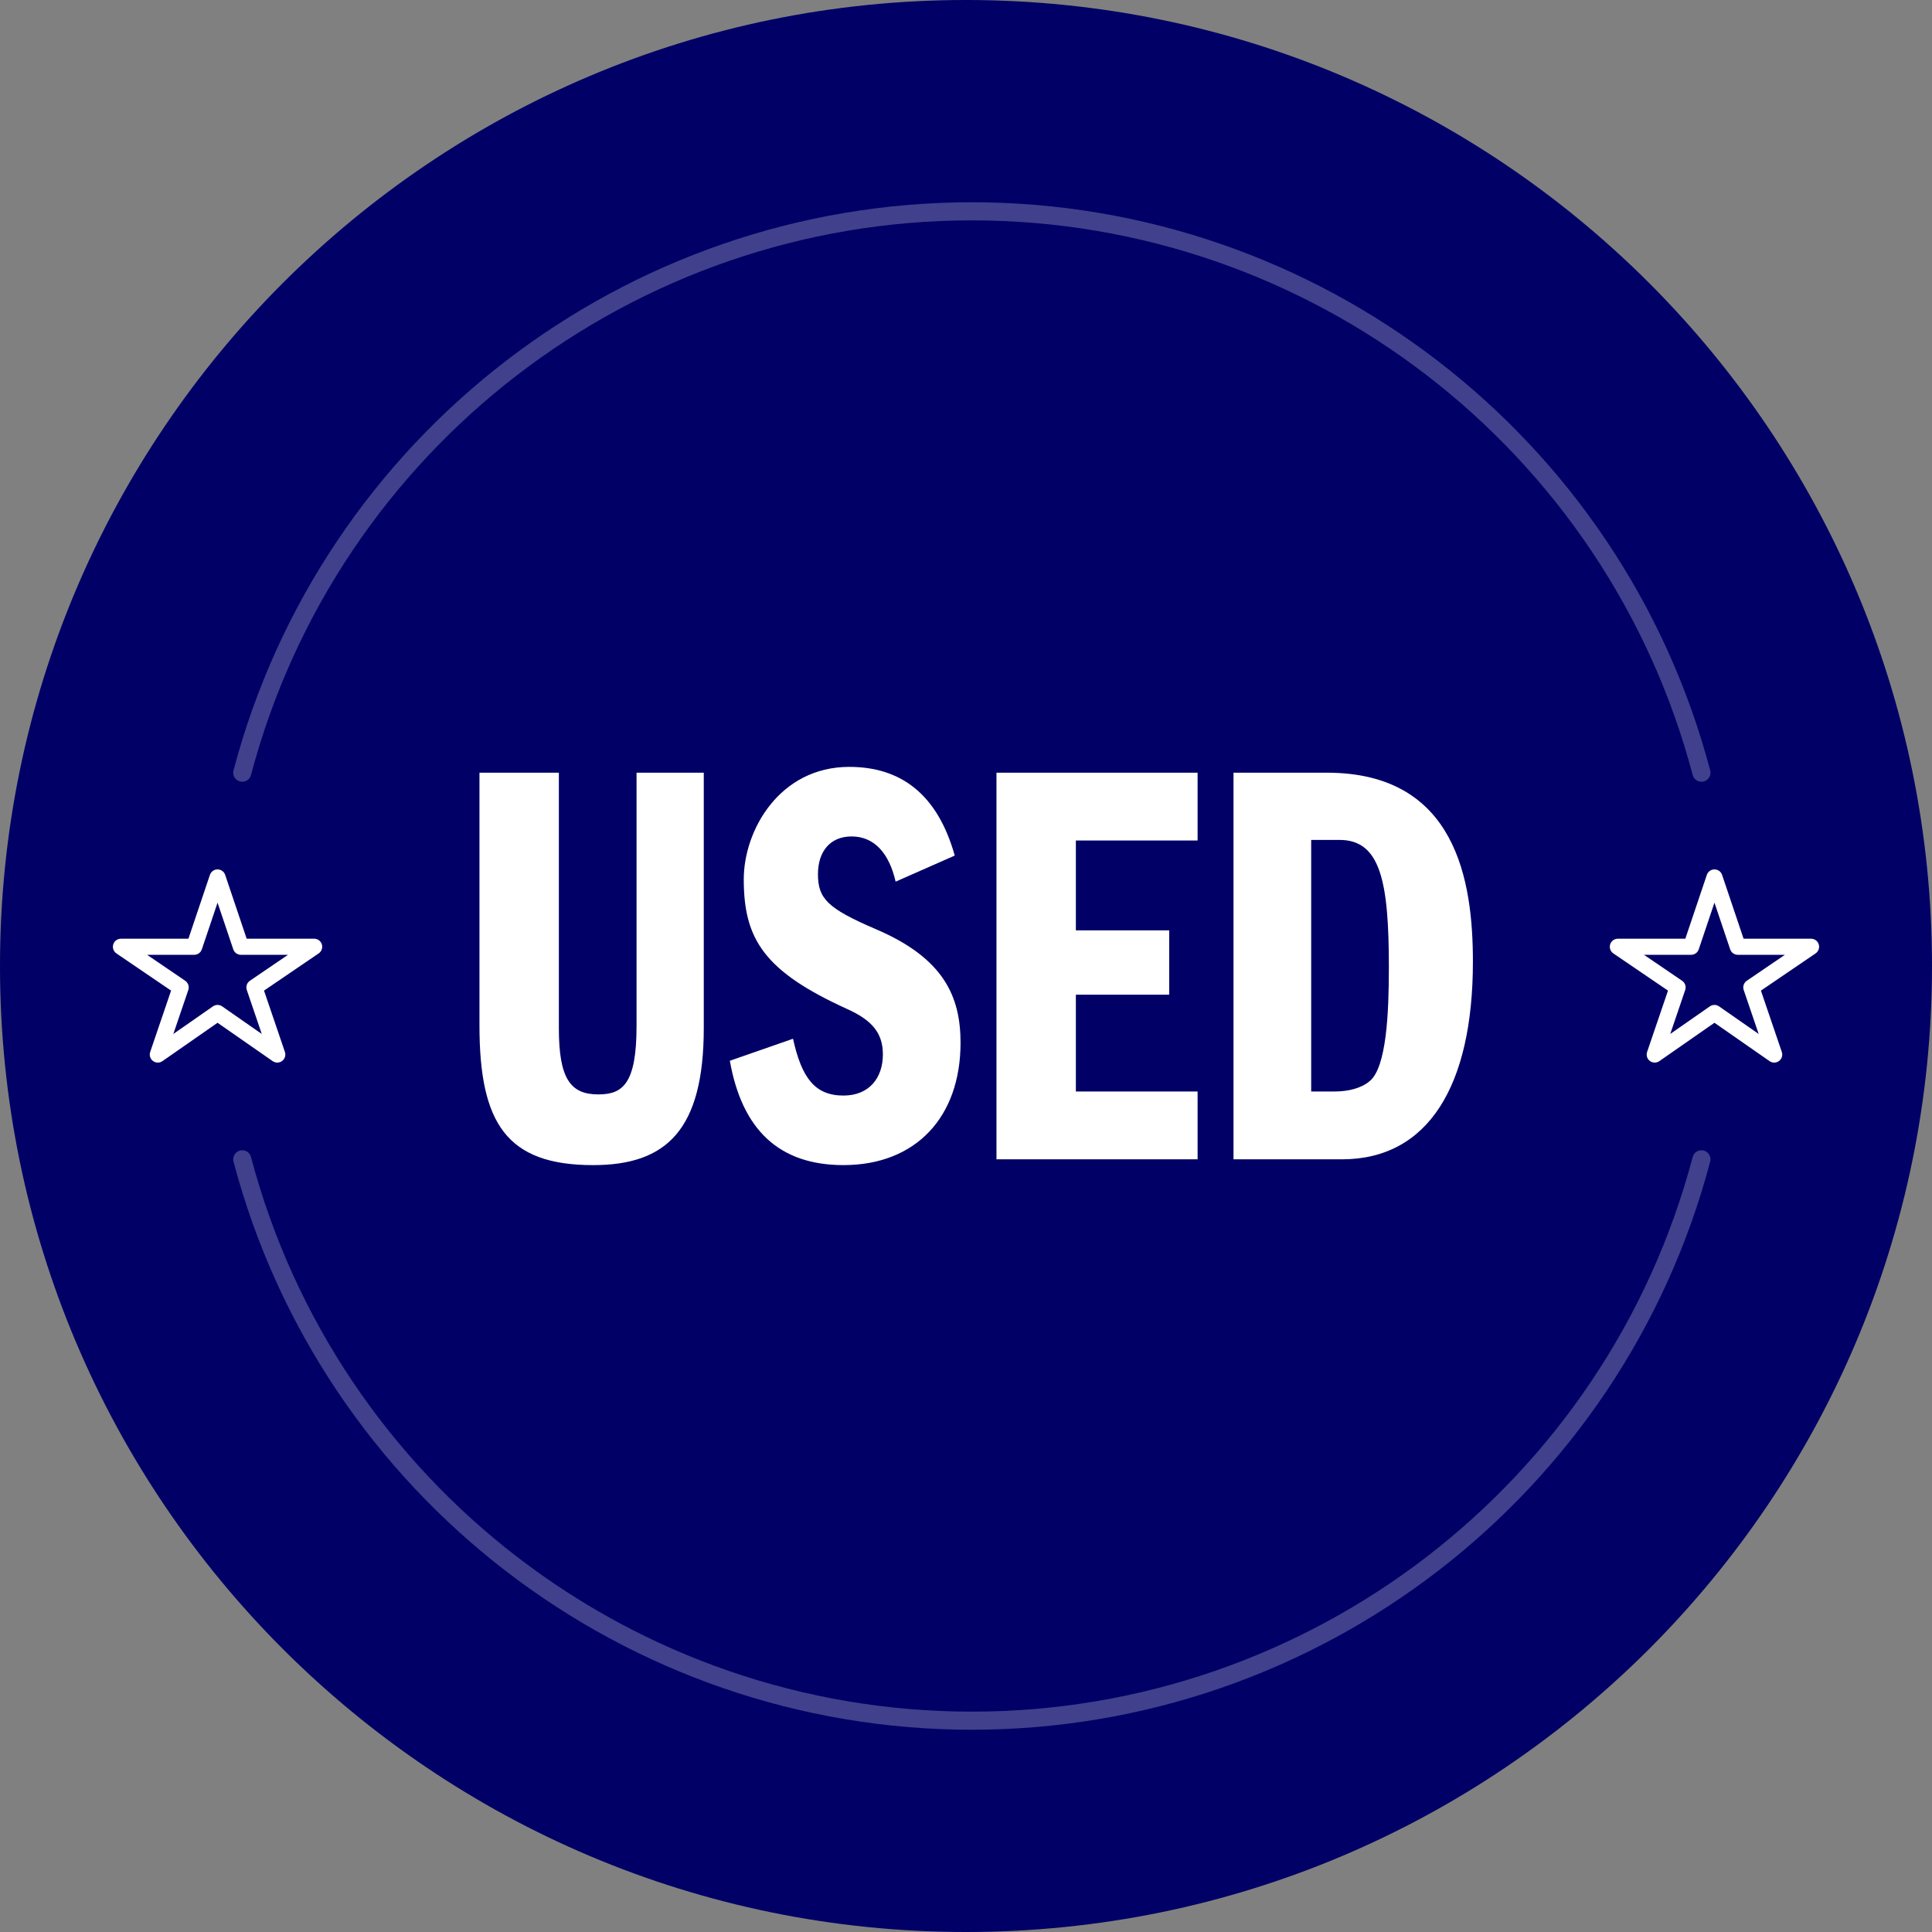
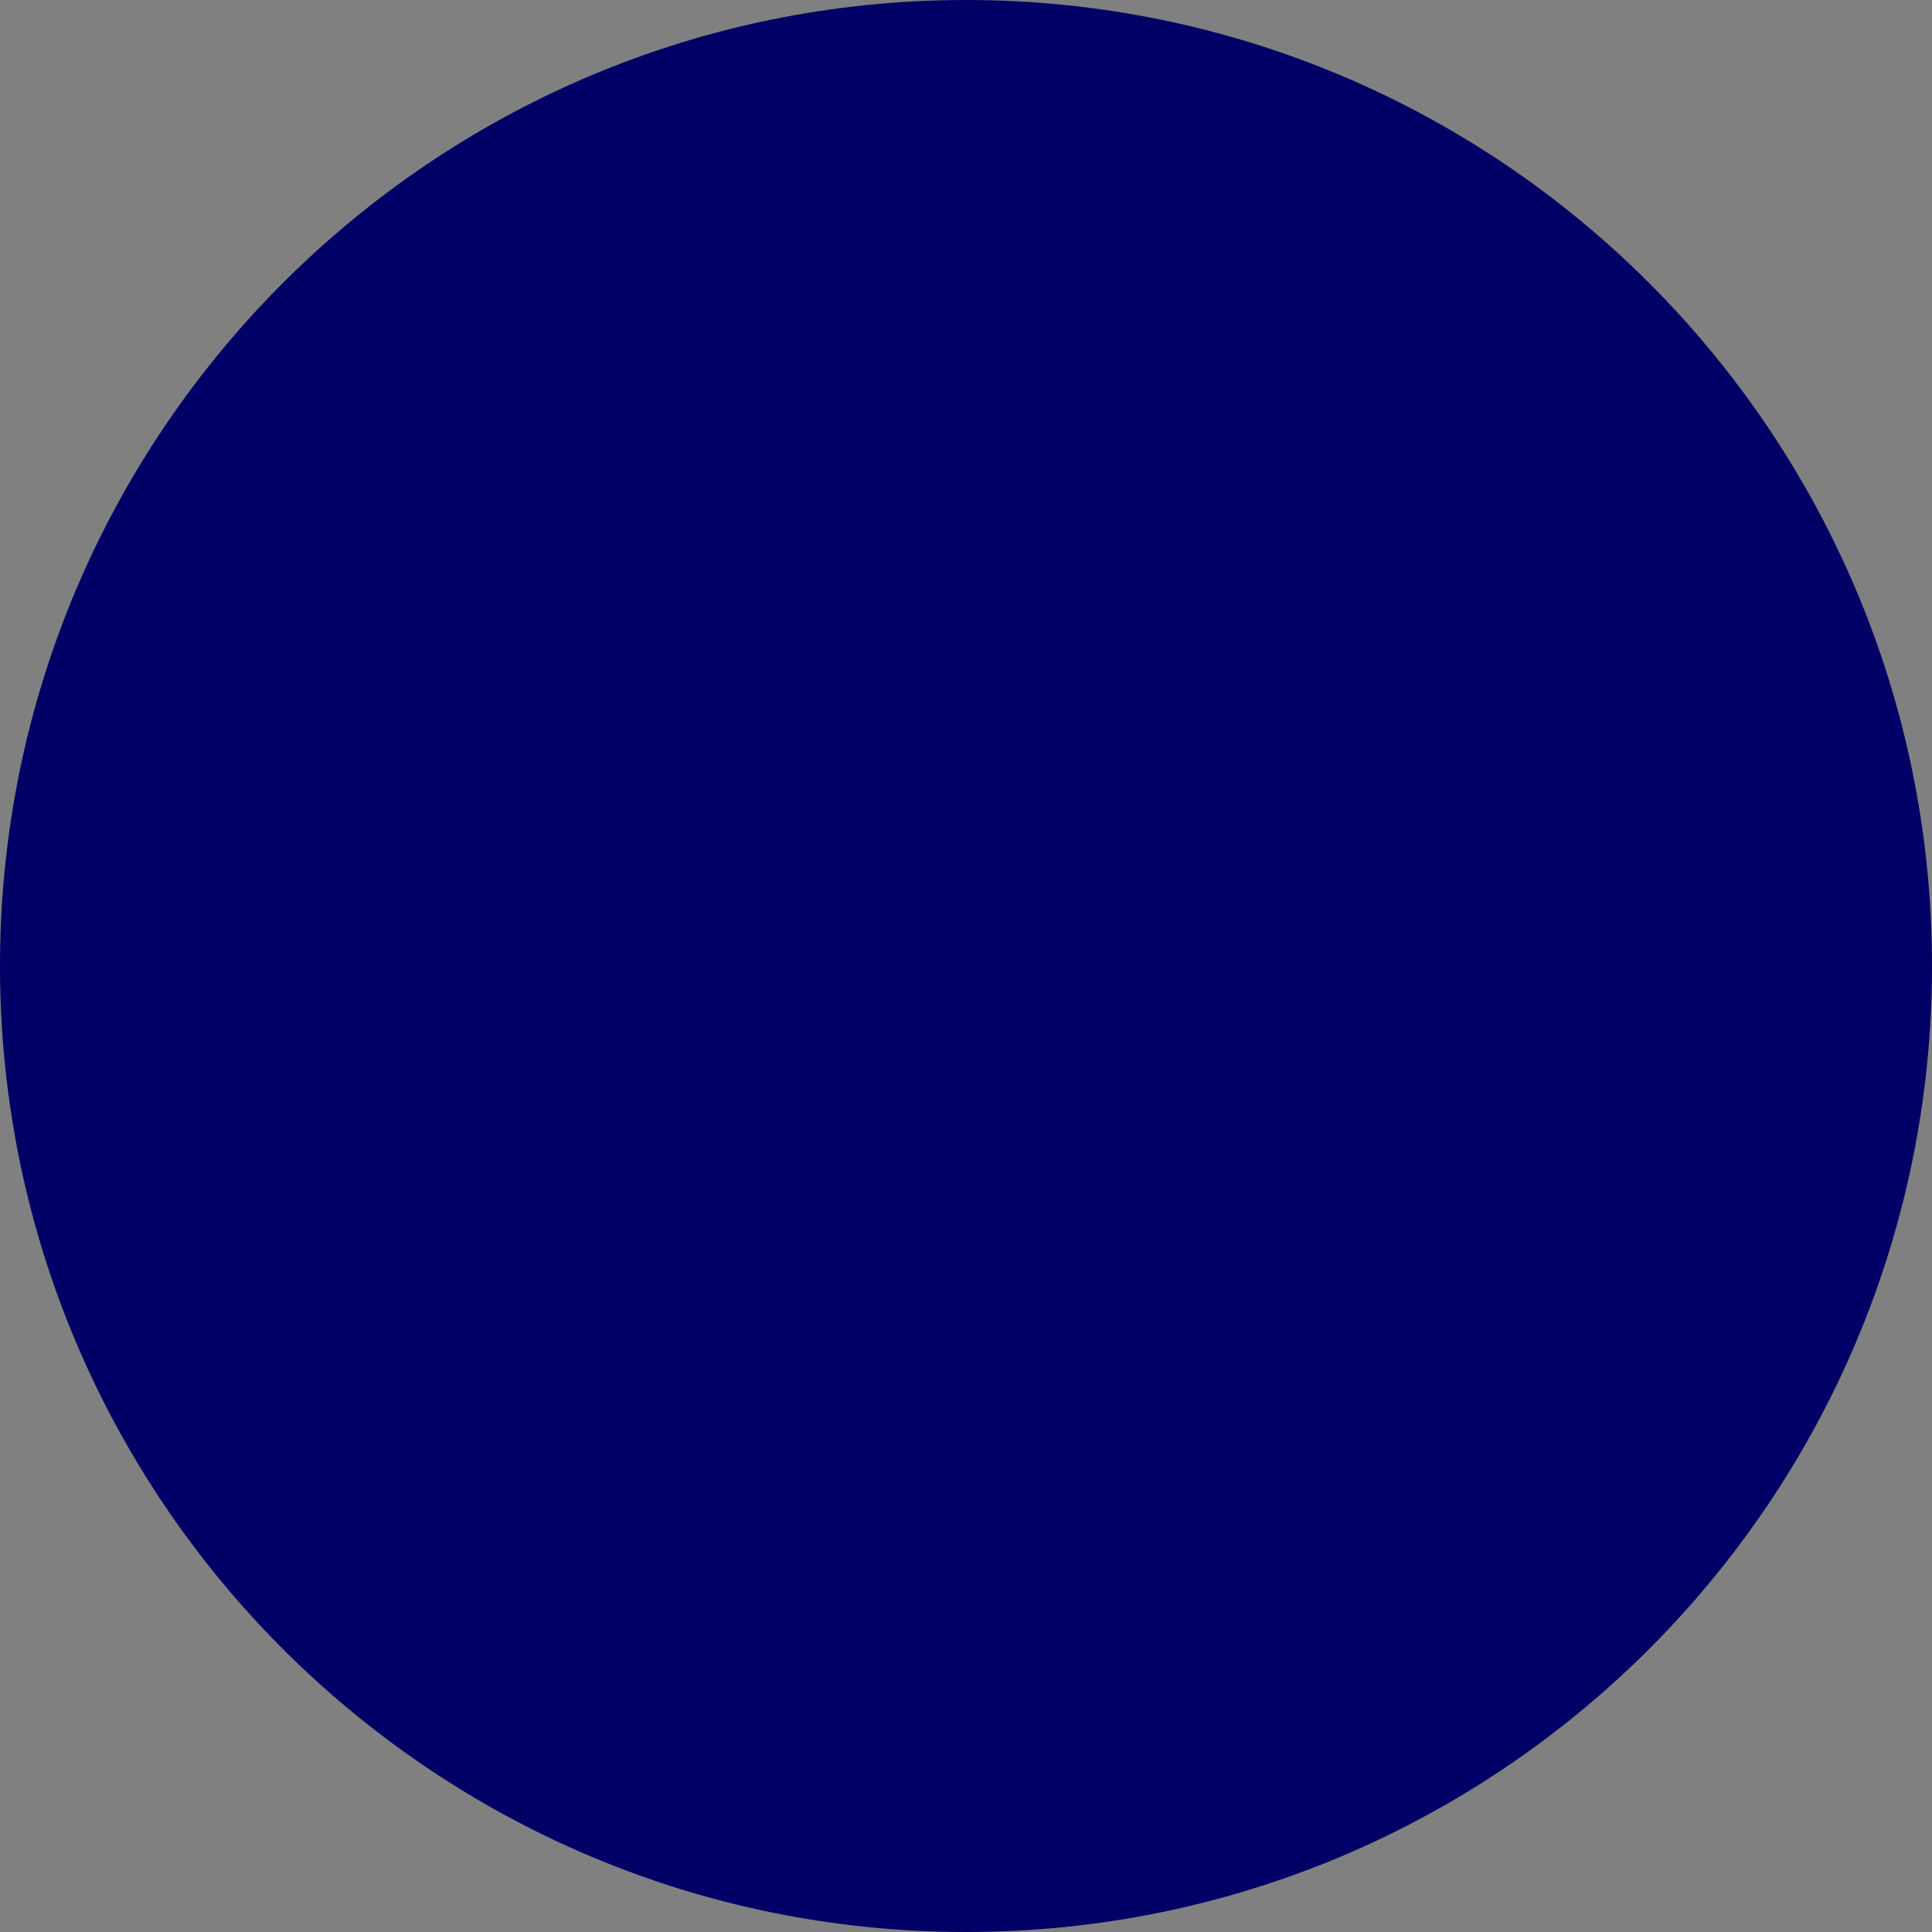
<svg xmlns="http://www.w3.org/2000/svg" version="1.1" id="Layer_1" x="0px" y="0px" viewBox="0 0 160 160" style="enable-background:new 0 0 160 160;">
  <rect x="0" y="0" width="160" height="160" fill="#808080" stroke="none" />
  <style type="text/css">
	.st0{fill:#000066;}
	.st1{fill:#40408C;}
	.st2{fill:#FFFFFF;}
</style>
  <path class="st0" d="M80,0C35.817,0,0,35.817,0,80s35.817,80,80,80s80-35.817,80-80S124.183,0,80,0z" />
  <g>
    <g>
-       <path class="st1" d="M19.871,64.716c0.399,0.109,0.811-0.133,0.917-0.534C27.934,37.138,52.482,18.25,80.484,18.25&#10;   s52.55,18.888,59.697,45.933c0.089,0.336,0.393,0.559,0.726,0.559c0.062,0,0.127-0.008,0.191-0.025&#10;   c0.4-0.106,0.64-0.516,0.534-0.917c-7.321-27.702-32.467-47.05-61.148-47.05c-28.682,0-53.826,19.348-61.147,47.05&#10;   C19.231,64.2,19.47,64.61,19.871,64.716z M141.097,95.284c-0.41-0.105-0.812,0.134-0.917,0.534&#10;   c-7.146,27.044-31.694,45.932-59.696,45.932s-52.549-18.888-59.696-45.932c-0.105-0.401-0.518-0.637-0.917-0.534&#10;   c-0.401,0.106-0.64,0.517-0.534,0.917c7.321,27.702,32.465,47.049,61.146,47.049c28.682,0,53.827-19.347,61.147-47.049&#10;   C141.736,95.801,141.497,95.391,141.097,95.284z" />
-     </g>
+       </g>
  </g>
  <g>
    <g>
-       <path class="st2" d="M72.54,76.952c-4.032-1.728-4.8-2.544-4.8-4.561c0-1.872,1.008-3.12,2.784-3.12c1.92,0,3.12,1.44,3.648,3.744&#10;   l4.896-2.16c-1.44-5.136-4.513-7.345-8.737-7.345c-5.761,0-8.736,5.233-8.736,9.313c0,4.993,1.728,7.633,8.593,10.753&#10;   c2.016,0.912,2.928,1.968,2.928,3.744c0,1.968-1.151,3.409-3.264,3.409c-2.353,0-3.457-1.44-4.177-4.705l-5.232,1.824&#10;   c1.008,5.712,4.08,8.641,9.409,8.641c6,0,9.696-3.984,9.696-10.129C79.548,82.52,78.157,79.352,72.54,76.952z M52.716,84.969&#10;   c0,4.8-1.151,5.665-3.168,5.665c-2.304,0-3.265-1.296-3.265-5.473V63.991h-6.576v20.93c0,8.113,2.256,11.569,9.409,11.569&#10;   c6.096,0,9.168-2.928,9.168-11.377V63.991h-5.568V84.969z M82.523,96.01H99.18v-5.617H89.099v-8.017h7.729v-5.328h-7.729v-7.441&#10;   H99.18v-5.616H82.523V96.01z M109.883,63.991h-7.729V96.01h8.977c7.152,0,10.849-6.097,10.849-16.37&#10;   C121.98,73.015,120.636,63.991,109.883,63.991z M113.436,89.529c-0.673,0.576-1.729,0.864-2.929,0.864h-1.92V69.559h2.353&#10;   c3.408,0,4.08,3.504,4.08,10.561C115.02,83.865,114.828,88.377,113.436,89.529z M150.621,78.21c-0.086-0.28-0.344-0.47-0.637-0.47&#10;   h-5.588l-1.78-5.286C142.524,72.183,142.27,72,141.984,72s-0.54,0.183-0.632,0.454l-1.78,5.286h-5.588&#10;   c-0.293,0-0.551,0.191-0.637,0.47c-0.086,0.28,0.02,0.583,0.262,0.747l4.527,3.081l-1.73,5.08c-0.093,0.273,0,0.574,0.23,0.747&#10;   c0.23,0.173,0.546,0.179,0.782,0.015l4.566-3.178l4.566,3.178c0.115,0.08,0.248,0.12,0.381,0.12c0.141,0,0.283-0.045,0.401-0.134&#10;   c0.23-0.173,0.323-0.475,0.23-0.747l-1.73-5.08l4.527-3.081C150.601,78.792,150.707,78.489,150.621,78.21z M144.662,81.222&#10;   c-0.248,0.169-0.353,0.482-0.256,0.766l1.239,3.639l-3.28-2.284c-0.115-0.08-0.248-0.12-0.381-0.12s-0.266,0.04-0.381,0.12&#10;   l-3.28,2.284l1.239-3.639c0.097-0.284-0.008-0.597-0.256-0.766l-3.157-2.149h3.902c0.286,0,0.54-0.183,0.632-0.454l1.301-3.864&#10;   l1.301,3.864c0.091,0.271,0.346,0.454,0.632,0.454h3.902L144.662,81.222z M26.016,77.739h-5.588l-1.78-5.286&#10;   C18.556,72.183,18.302,72,18.016,72s-0.54,0.183-0.632,0.454l-1.78,5.286h-5.588c-0.293,0-0.551,0.191-0.637,0.47&#10;   c-0.086,0.28,0.02,0.583,0.262,0.747l4.527,3.081l-1.73,5.08c-0.093,0.273,0,0.574,0.23,0.747C12.787,87.955,12.928,88,13.07,88&#10;   c0.133,0,0.266-0.04,0.381-0.12l4.566-3.178l4.566,3.178c0.236,0.164,0.552,0.159,0.782-0.015c0.23-0.173,0.323-0.475,0.23-0.747&#10;   l-1.73-5.08l4.527-3.081c0.242-0.165,0.348-0.468,0.262-0.747C26.567,77.93,26.309,77.739,26.016,77.739z M20.695,81.222&#10;   c-0.248,0.169-0.353,0.482-0.256,0.766l1.239,3.639l-3.28-2.284c-0.115-0.08-0.248-0.12-0.381-0.12s-0.266,0.04-0.381,0.12&#10;   l-3.28,2.284l1.239-3.639c0.097-0.284-0.008-0.597-0.256-0.766l-3.157-2.149h3.902c0.286,0,0.54-0.183,0.632-0.454l1.301-3.864&#10;   l1.301,3.864c0.091,0.271,0.346,0.454,0.632,0.454h3.902L20.695,81.222z" />
-     </g>
+       </g>
  </g>
</svg>